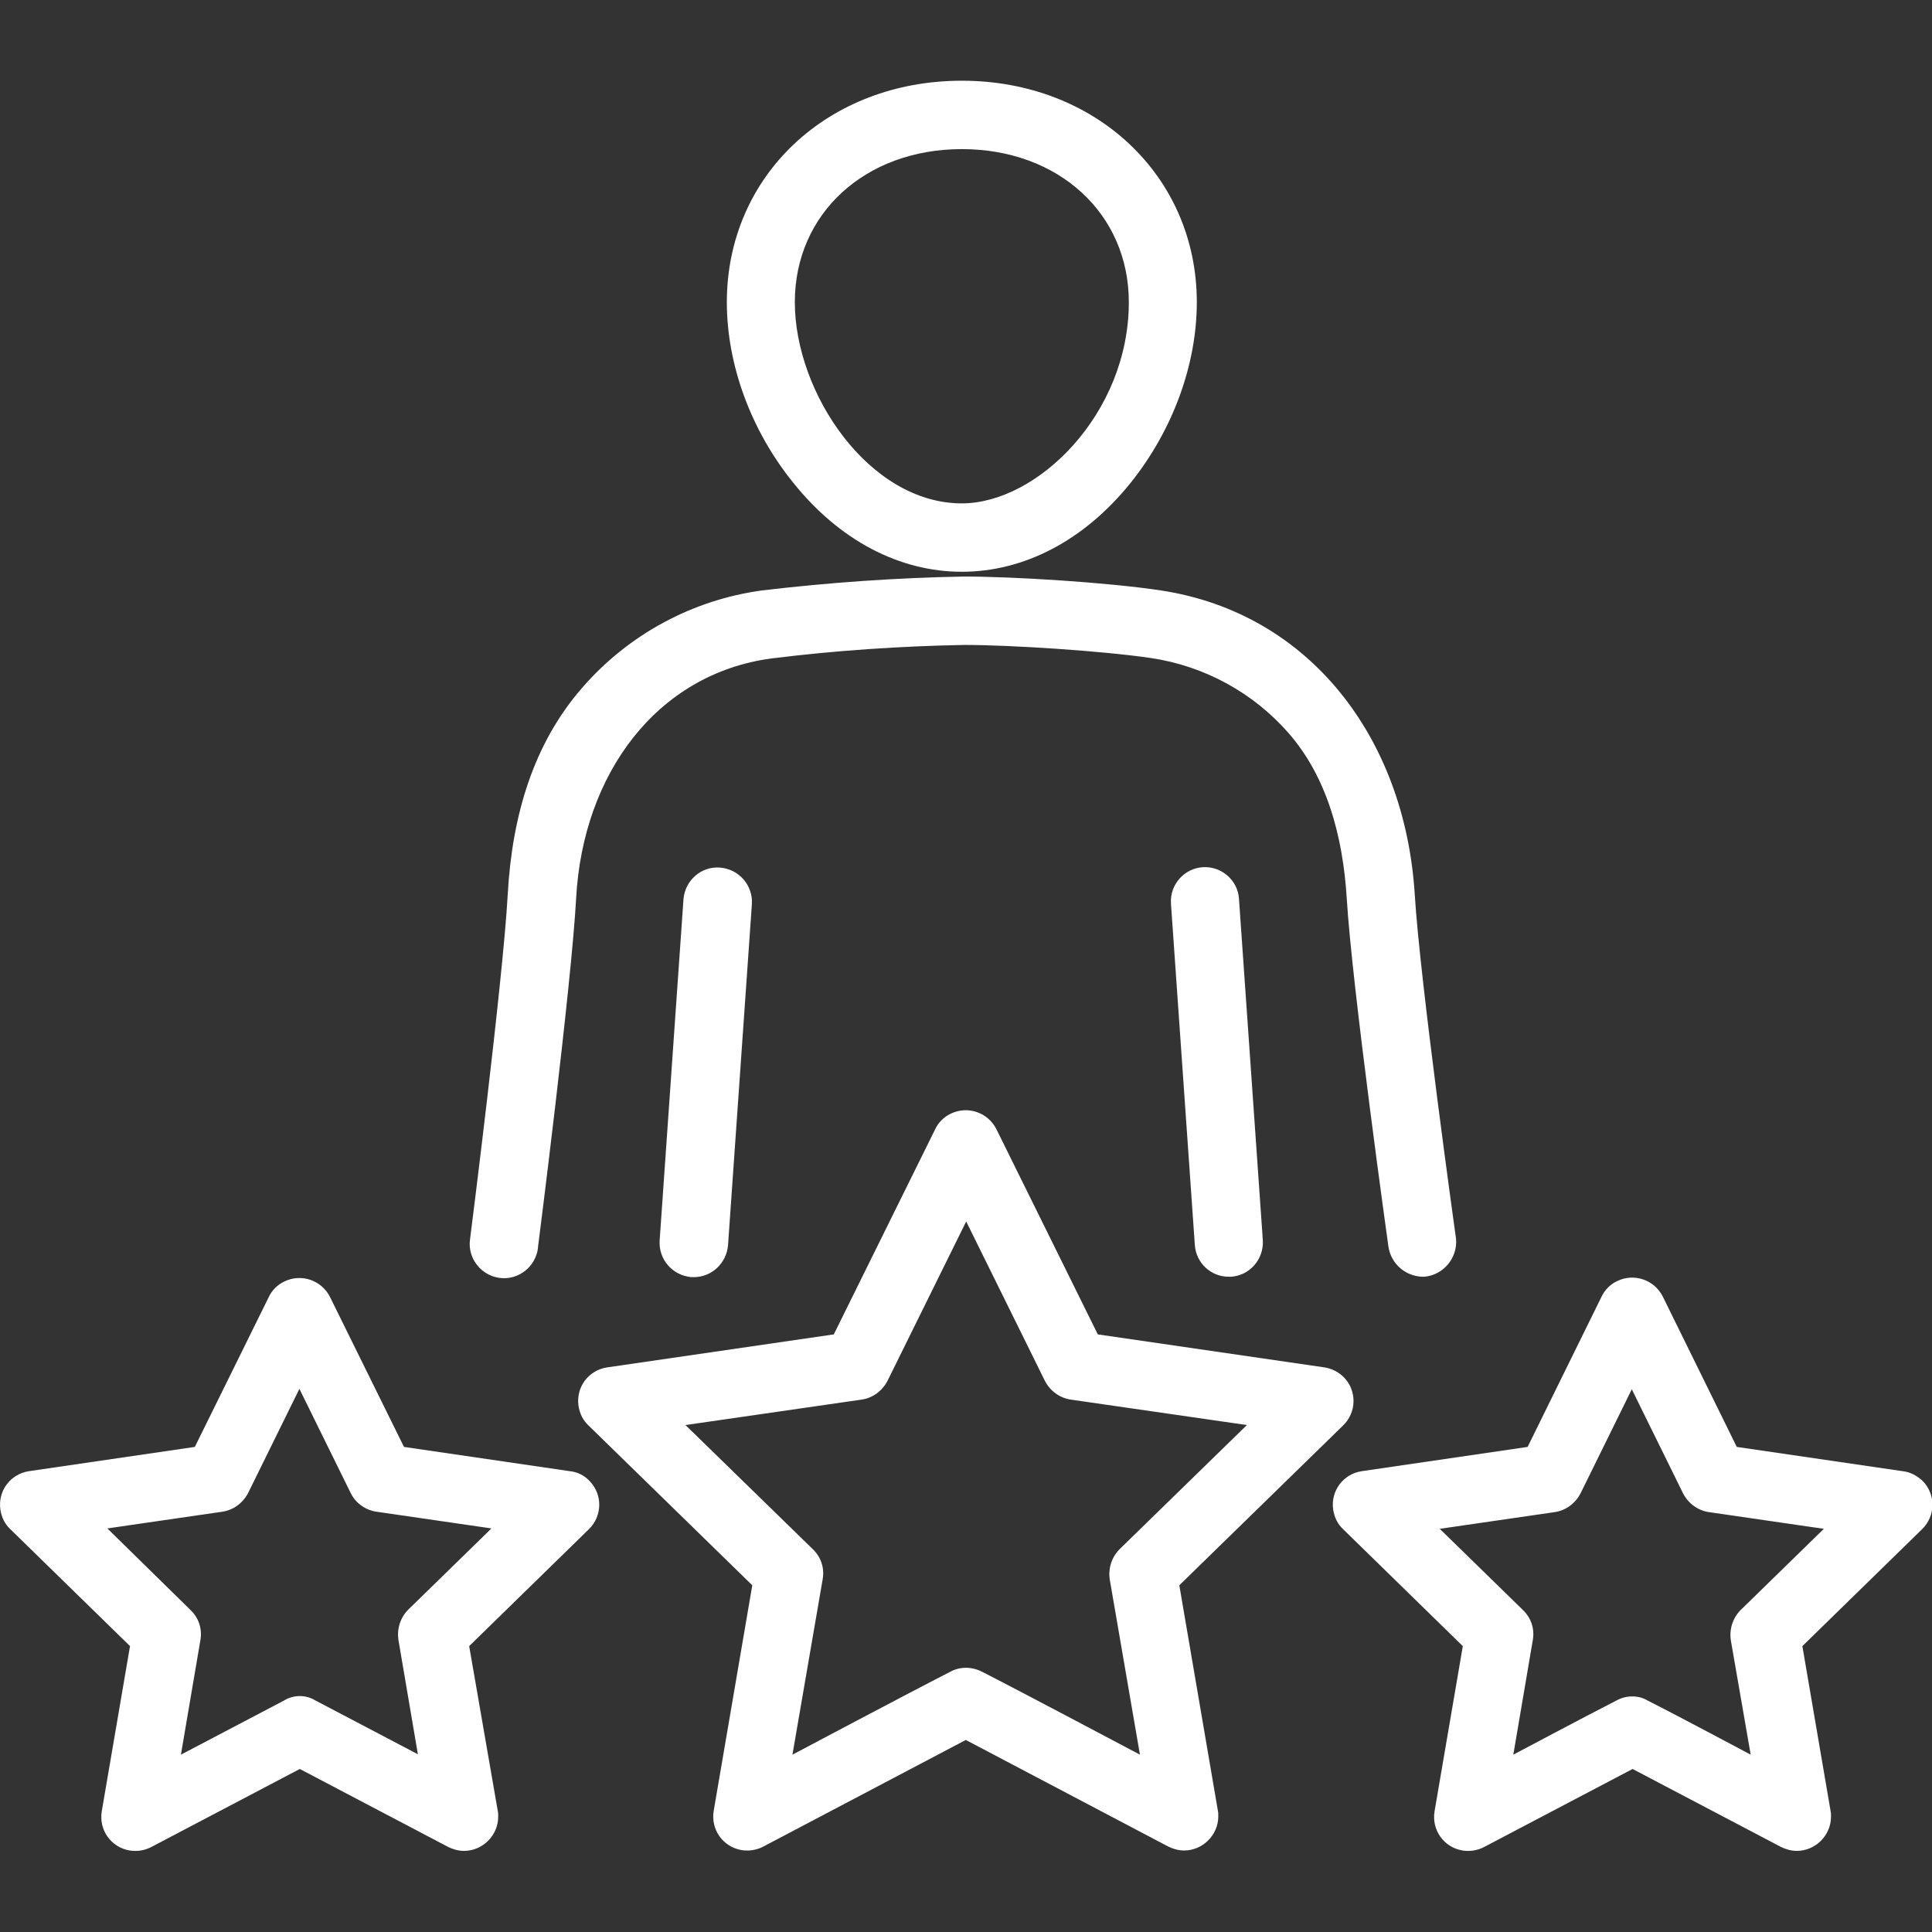
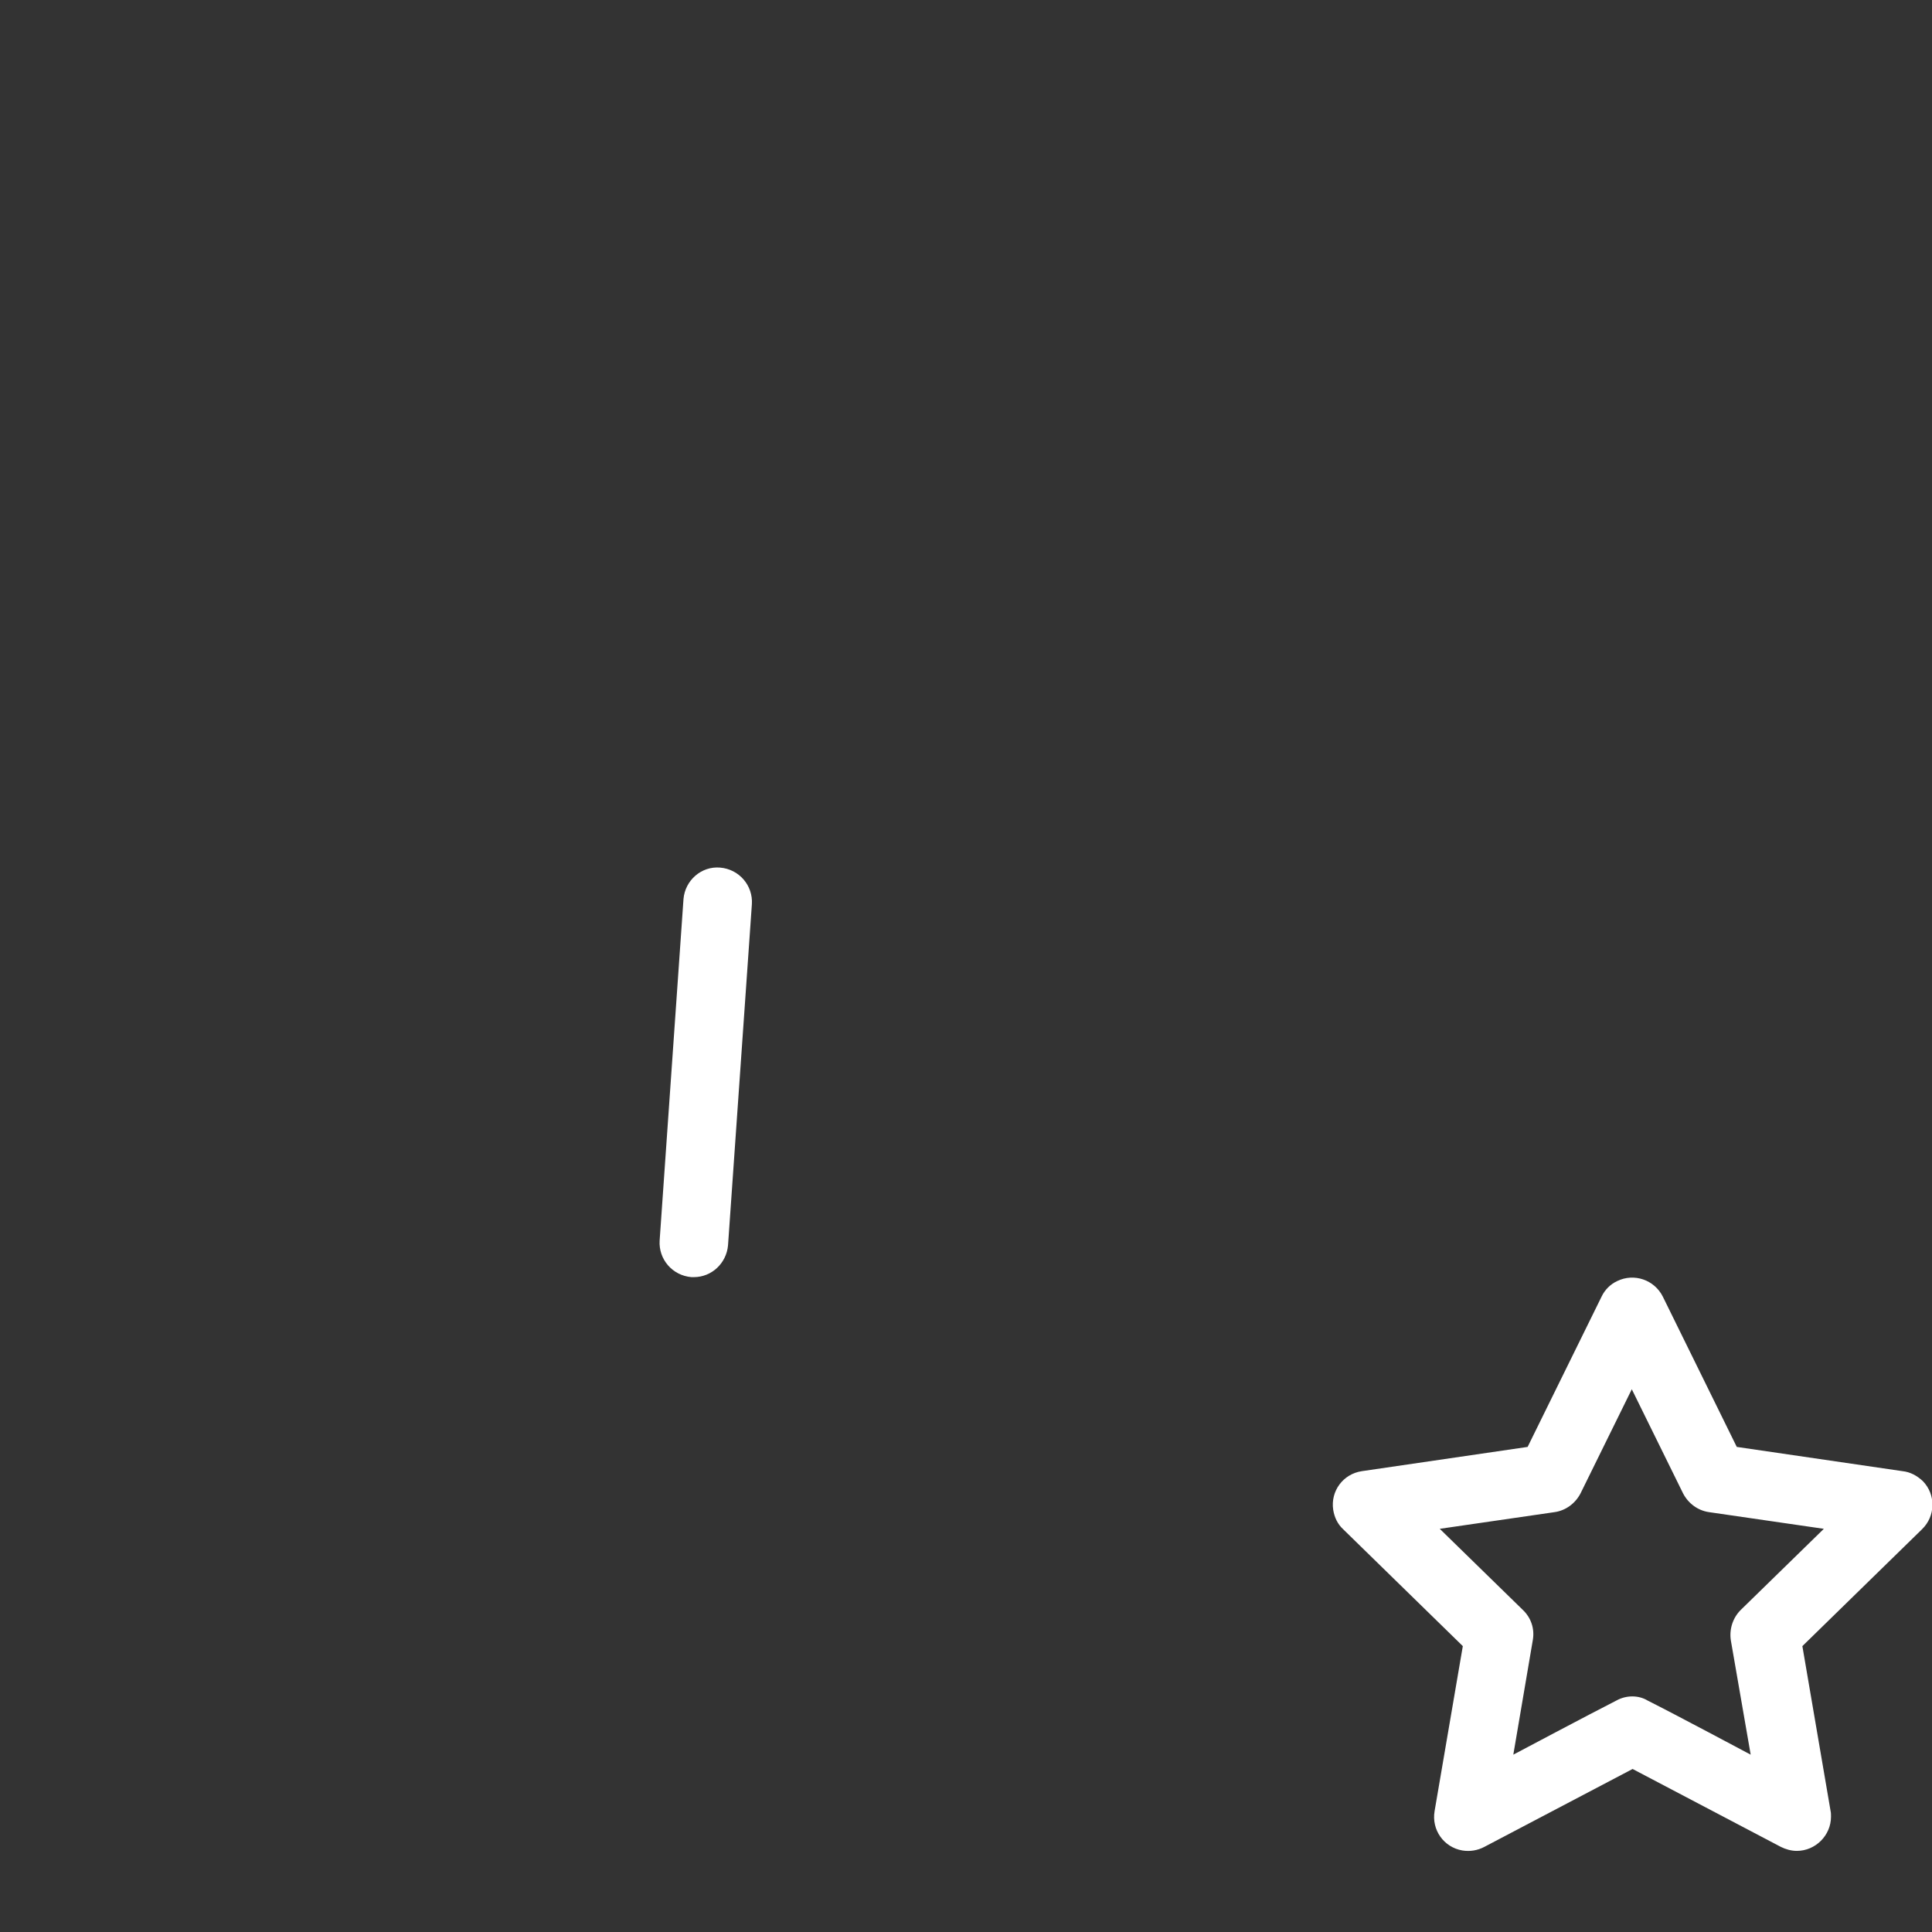
<svg xmlns="http://www.w3.org/2000/svg" version="1.1" id="Layer_1" x="0px" y="0px" width="485.9px" height="485.9px" viewBox="0 0 485.9 485.9" style="enable-background:new 0 0 485.9 485.9;" xml:space="preserve">
  <rect x="0" y="0" width="485.9" height="485.9" fill="#333333" stroke="none" />
  <style type="text/css">
	.st0{fill:#FFFFFF;}
</style>
  <g>
-     <path class="st0" d="M241.9,143.8c15.7,0,30.8-7.9,42.4-22.3C294.9,108.3,301,91.8,301,76c0-31.7-25.4-55.7-59.1-55.7   S182.8,44.2,182.8,76c0,15.8,6.1,32.3,16.7,45.4C211.1,135.9,226.2,143.8,241.9,143.8L241.9,143.8z M241.9,37.5   c24.3,0,42,16.2,42,38.5c0,28.1-23,50.6-42,50.6c-23.3,0-42-27.7-42-50.6C199.9,53.7,217.6,37.5,241.9,37.5z" />
    <path class="st0" d="M171.9,226.1l-6,85.9c-0.3,4.7,3.2,8.8,8,9.2c0,0,0,0,0,0h0.6c4.5,0,8.2-3.5,8.6-8l6-85.8   c0.3-4.7-3.2-8.8-8-9.2C176.4,217.8,172.3,221.4,171.9,226.1L171.9,226.1L171.9,226.1z" />
-     <path class="st0" d="M358.2,321.1c4.8-0.4,8.4-4.7,8-9.5c0,0-9.1-65-10.4-86.8c-2.5-39.2-26.4-70.6-63.8-76.3   c-13.1-2-37-3.5-49.5-3.5c-17,0.3-34,1.5-50.9,3.5c-17.5,2.4-33.6,11.1-45.2,24.5c-12.2,14-17.6,32-18.7,51.9   c-1.2,21.8-9.5,86.9-9.5,86.9c-0.6,4.7,2.8,9,7.5,9.6c4.7,0.6,9-2.8,9.6-7.5c0-0.1,0-0.2,0-0.2c0,0,8.4-65.7,9.6-87.8   c1.7-31.2,20.2-56.4,49.1-60.3c16.1-2,32.3-3.1,48.6-3.4c11.6,0,34.7,1.5,46.9,3.3c13.4,2,25.7,8.7,34.6,18.9   c9.5,10.9,13.6,25.6,14.6,41.4c1.3,22.1,10.5,87.8,10.5,87.8C349.9,318,353.7,321.2,358.2,321.1z" />
-     <path class="st0" d="M302.5,218.1c-4.7,0.3-8.3,4.4-8,9.1c0,0,0,0,0,0.1l6,85.8c0.3,4.5,4,8,8.5,8h0.6c4.7-0.3,8.3-4.4,8-9.2   l-6-85.9C311.3,221.4,307.2,217.8,302.5,218.1C302.5,218.1,302.5,218.1,302.5,218.1L302.5,218.1z" />
-     <path class="st0" d="M296.6,398.7l41.2-40.2c3.4-3.3,3.5-8.7,0.2-12.1c-1.3-1.3-3-2.2-4.9-2.5l-57-8.3L250.6,284   c-2.1-4.2-7.2-6-11.5-3.9c-1.7,0.8-3.1,2.2-3.9,3.9l-25.5,51.6l-57,8.3c-4.7,0.7-7.9,5-7.2,9.7c0.3,1.9,1.1,3.6,2.5,4.9l41.2,40.2   l-9.7,56.7c-0.8,4.7,2.3,9.1,7,9.9c1.9,0.3,3.8,0,5.5-0.9l50.9-26.8l50.9,26.8c1.2,0.6,2.6,1,4,1c4.7,0,8.6-3.9,8.6-8.6   c0-0.5,0-1-0.1-1.4L296.6,398.7z M238.9,420.5c-10,5.1-39.6,20.8-39.6,20.8l7.6-44.1c0.5-2.8-0.4-5.6-2.5-7.6l-32-31.2l44.3-6.4   c2.8-0.4,5.2-2.2,6.5-4.7l19.8-40.1l19.8,40.1c1.3,2.5,3.7,4.3,6.5,4.7l44.3,6.4l-32,31.2c-2,2-2.9,4.8-2.5,7.6l7.6,44.1   c0,0-29.6-15.7-39.6-20.8C244.4,419.1,241.4,419.1,238.9,420.5L238.9,420.5z" />
    <path class="st0" d="M478.5,370l-41.7-6.1l-18.6-37.8c-2.1-4.2-7.2-6-11.5-3.9c-1.7,0.8-3.1,2.2-3.9,3.9l-18.6,37.8l-41.7,6.1   c-4.7,0.7-7.9,5-7.2,9.7c0.3,1.9,1.1,3.6,2.5,4.9l30.1,29.4l-7.1,41.5c-0.8,4.7,2.3,9.1,7,9.9c1.9,0.3,3.8,0,5.5-0.9l37.3-19.6   l37.3,19.6c1.2,0.6,2.6,1,4,1c4.7,0,8.6-3.9,8.6-8.6c0-0.5,0-1-0.1-1.4l-7.1-41.5l30.1-29.4c3.4-3.3,3.5-8.7,0.2-12.1   C482.1,371.1,480.4,370.2,478.5,370L478.5,370z M406.5,427.7c-6.5,3.3-25.9,13.6-25.9,13.6l4.9-28.8c0.5-2.8-0.4-5.6-2.5-7.6   l-20.9-20.4l28.9-4.2c2.8-0.4,5.2-2.2,6.5-4.7l12.9-26.2l12.9,26.2c1.3,2.5,3.7,4.3,6.5,4.7l28.9,4.2l-20.9,20.4   c-2,2-2.9,4.8-2.5,7.6l5,28.8c0,0-19.3-10.3-25.9-13.6C412.1,426.3,409,426.3,406.5,427.7L406.5,427.7z" />
-     <path class="st0" d="M143.3,370l-41.7-6.1L83,326.2c-2.1-4.2-7.2-6-11.5-3.9c-1.7,0.8-3.1,2.2-3.9,3.9L49,363.9L7.3,370   c-4.7,0.7-7.9,5-7.2,9.7c0.3,1.9,1.1,3.6,2.5,4.9L32.7,414l-7.1,41.5c-0.8,4.7,2.3,9.1,7,9.9c1.9,0.3,3.8,0,5.5-0.9l37.3-19.6   l37.3,19.6c1.2,0.6,2.6,1,4,1c4.7,0,8.6-3.9,8.6-8.6c0-0.5,0-1-0.1-1.4L118,414l30.1-29.4c3.4-3.3,3.5-8.7,0.2-12.1   C147,371.1,145.3,370.2,143.3,370L143.3,370z M71.4,427.7l-25.9,13.6l4.9-28.8c0.5-2.8-0.4-5.6-2.5-7.6L27,384.4l28.9-4.2   c2.8-0.4,5.2-2.2,6.5-4.7l12.9-26.2l12.9,26.2c1.2,2.5,3.7,4.3,6.5,4.7l28.9,4.2l-20.9,20.4c-2,2-2.9,4.8-2.5,7.6l4.9,28.8   l-25.9-13.6C76.9,426.2,73.8,426.2,71.4,427.7L71.4,427.7z" />
  </g>
</svg>